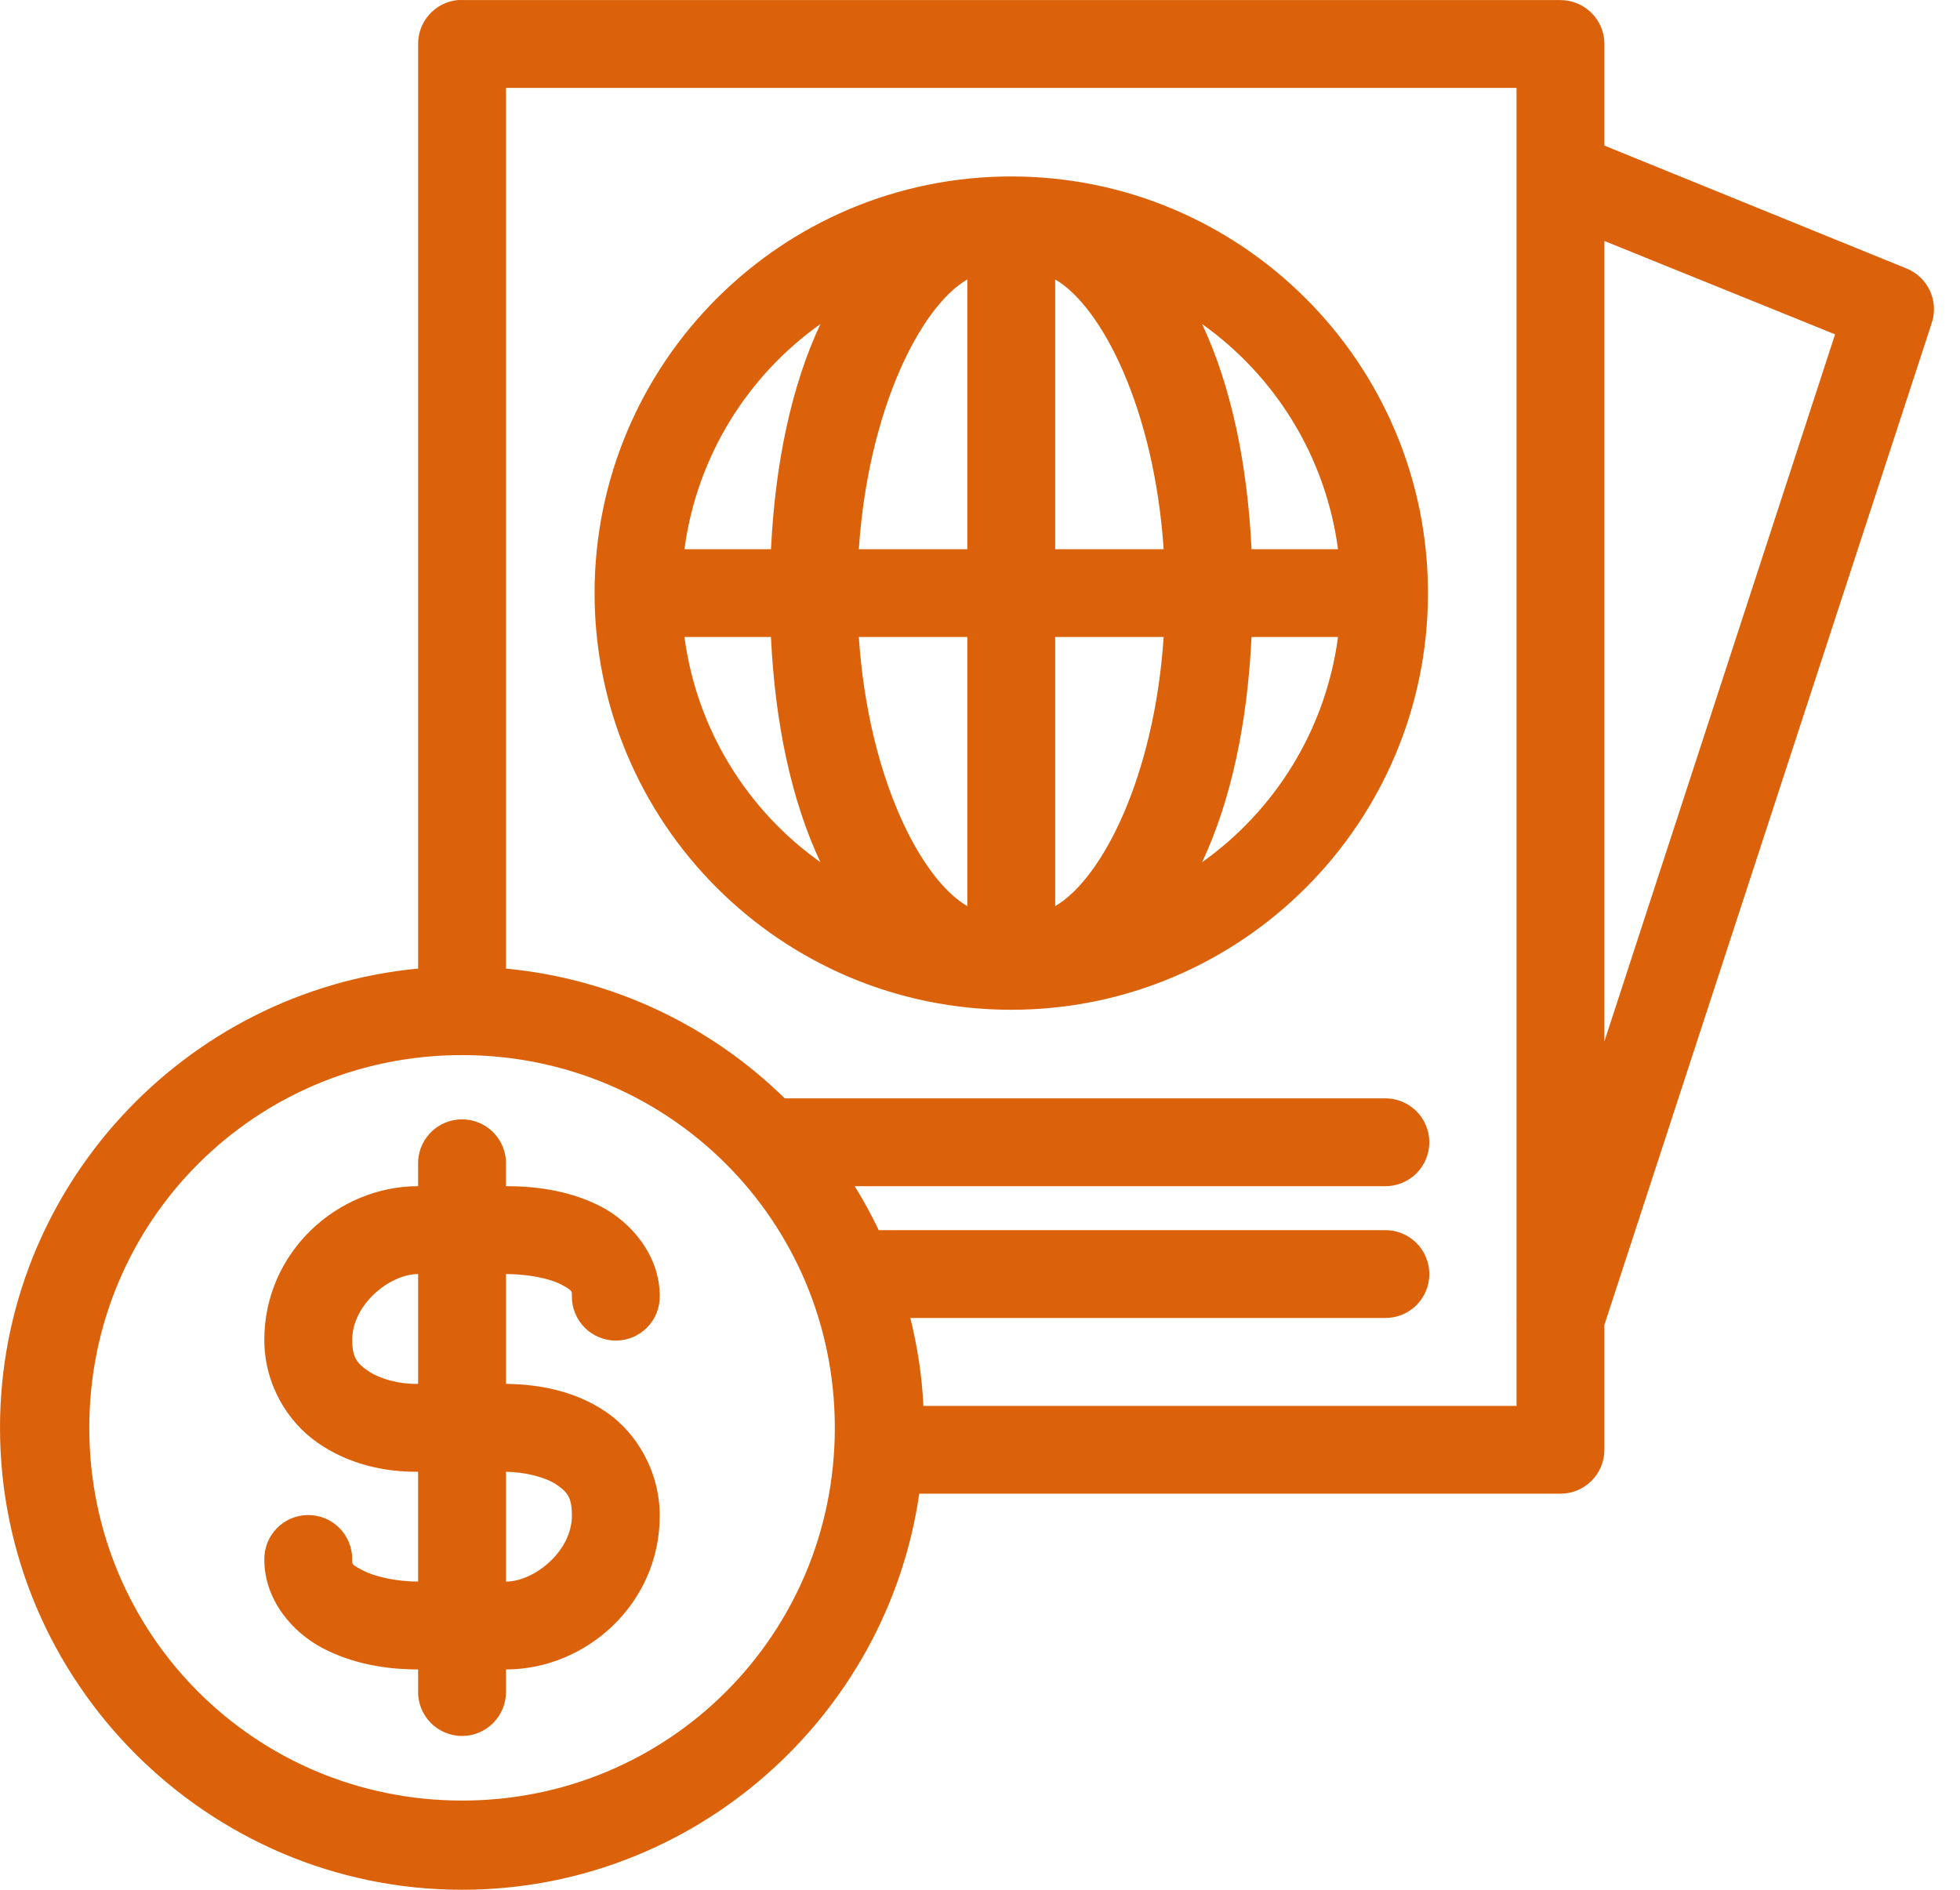
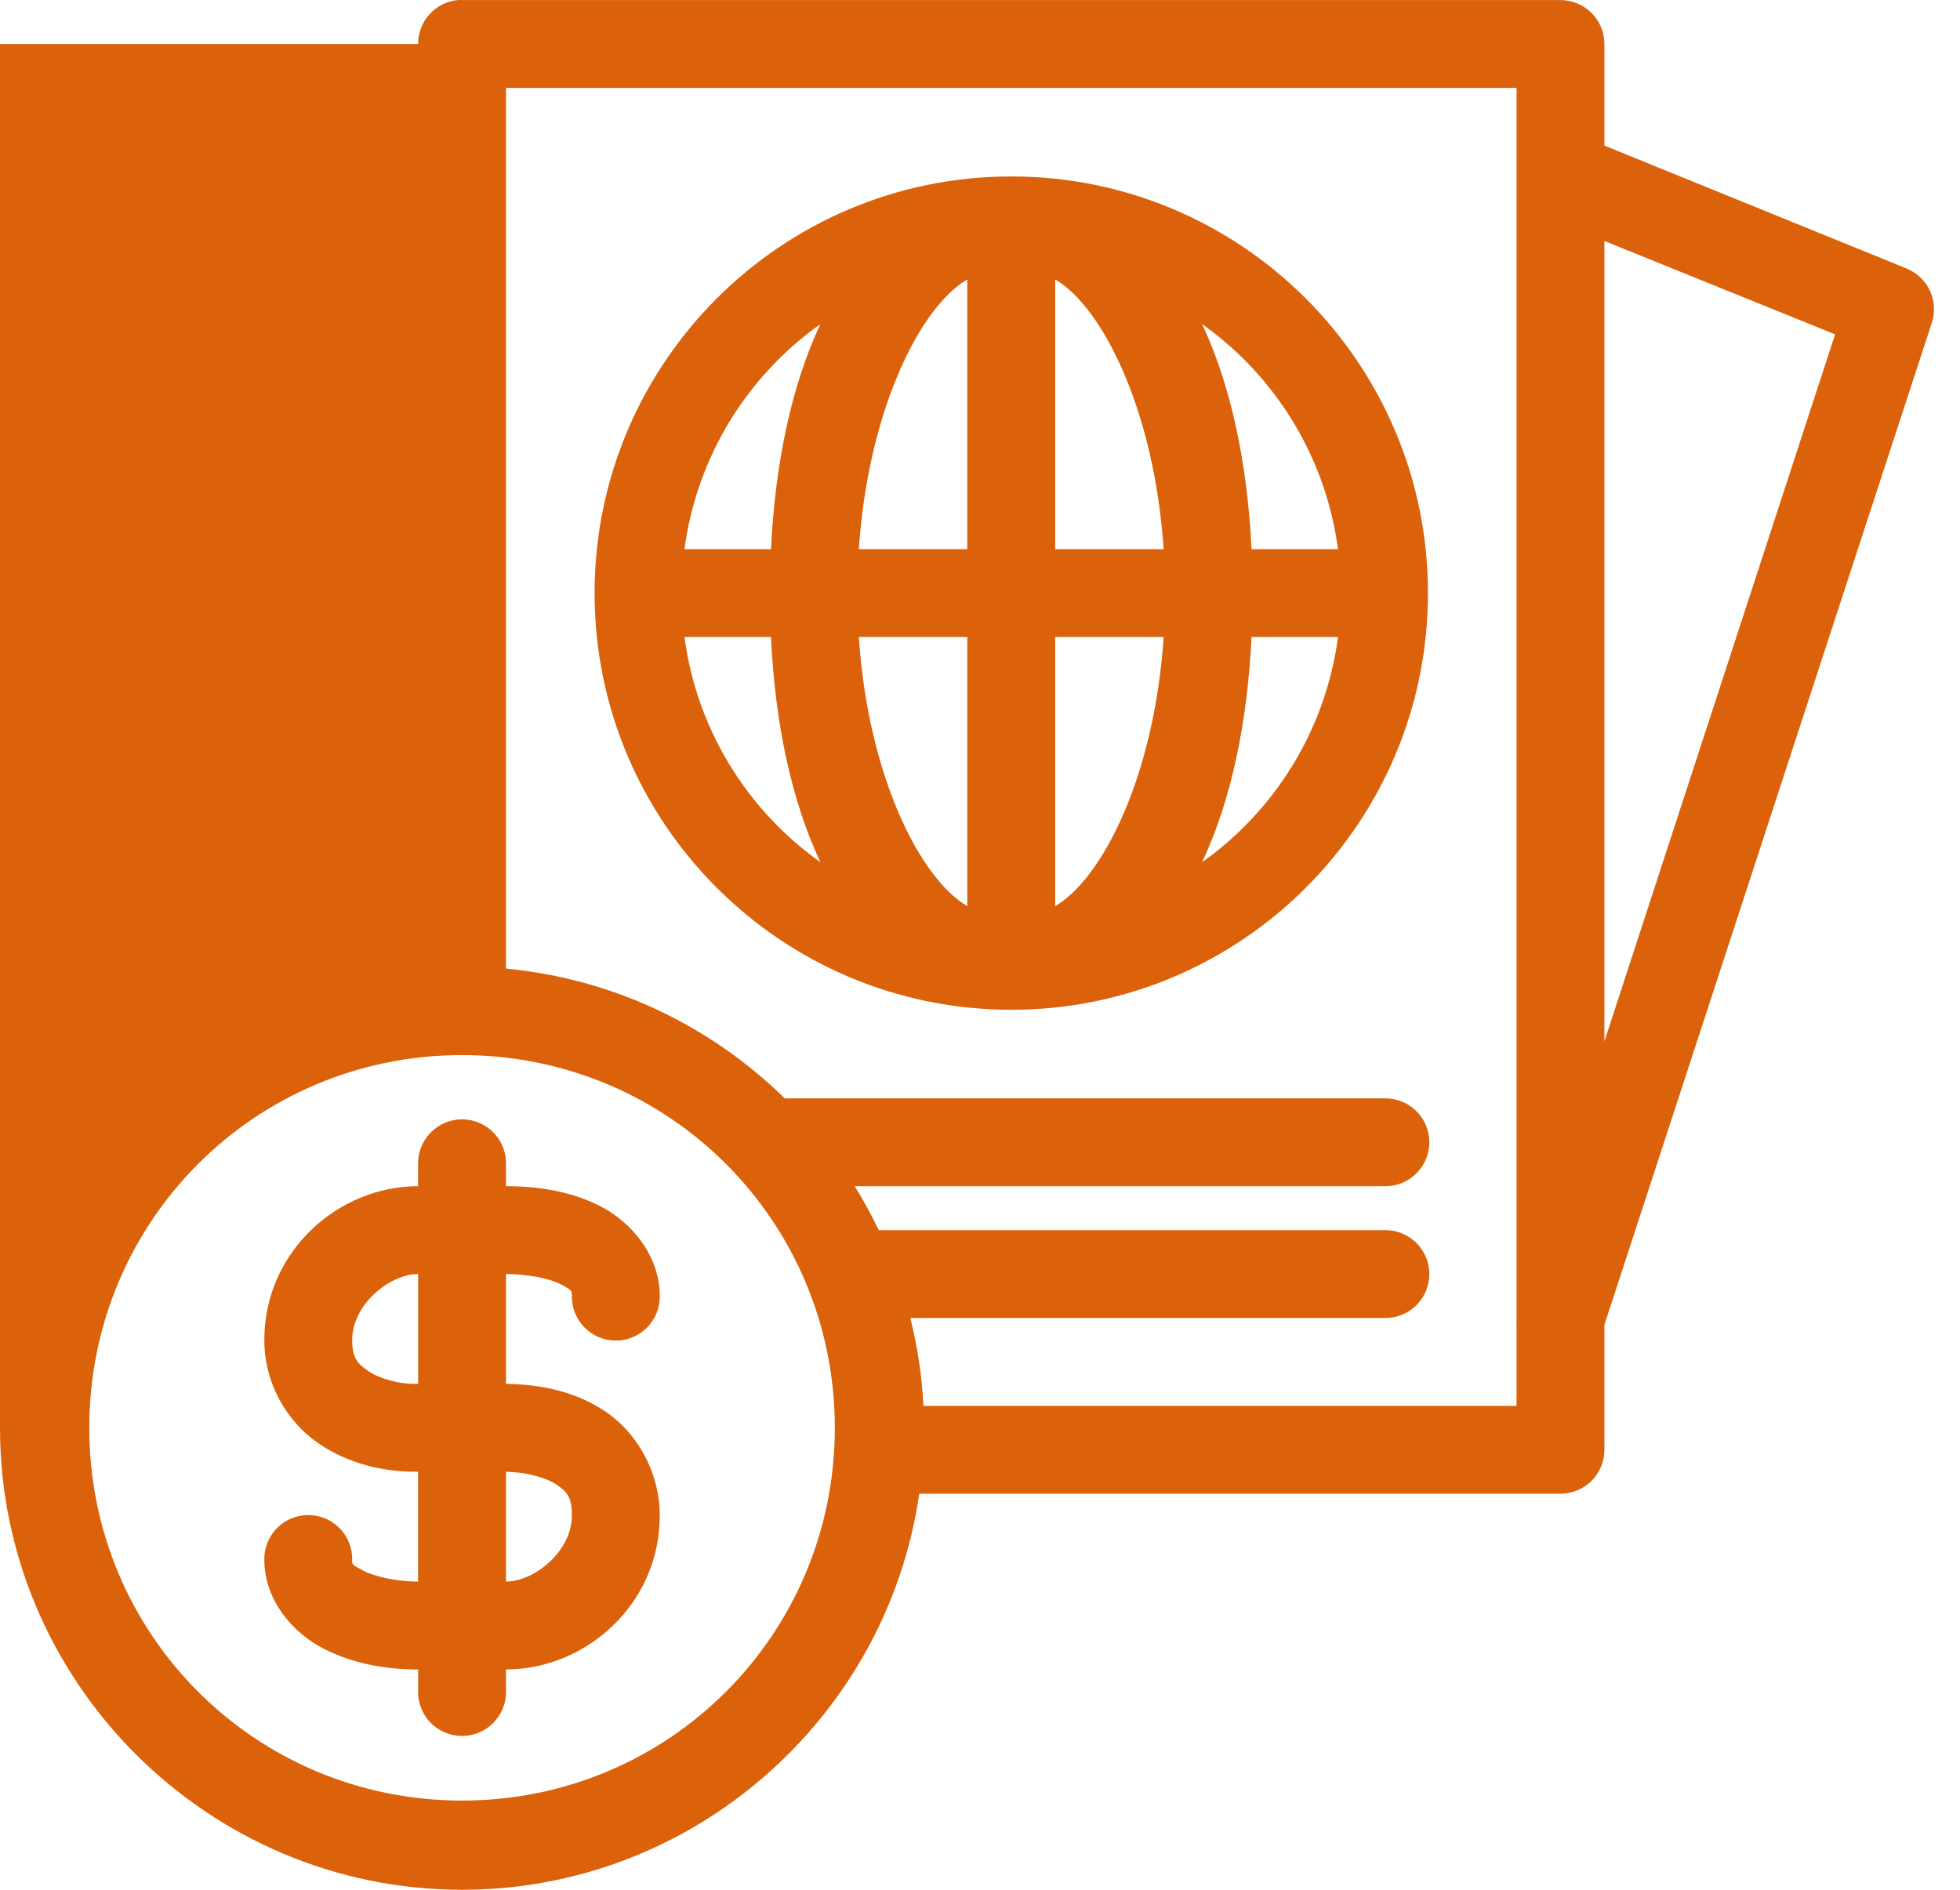
<svg xmlns="http://www.w3.org/2000/svg" width="56" height="54" viewBox="0 0 56 54" fill="none">
-   <path fill-rule="evenodd" clip-rule="evenodd" d="M11.946 1.257C11.943 0.607 12.437 0.062 13.084 0.001L13.083 0.002C13.122 -0.001 13.162 -0.001 13.201 0.002H44.584C45.278 0.002 45.84 0.564 45.84 1.257V4.16L54.47 7.671C55.081 7.917 55.398 8.593 55.196 9.22L45.84 37.857V41.427C45.84 42.12 45.278 42.682 44.584 42.682L44.584 42.683H26.264C25.344 49.061 19.826 54 13.201 54C5.936 54 0 48.064 0 40.799C0 33.955 5.263 28.31 11.946 27.677V1.257ZM43.33 2.512H14.457L14.457 27.678C17.546 27.97 20.319 29.326 22.421 31.385H39.564C39.9 31.38 40.224 31.51 40.463 31.746C40.703 31.982 40.838 32.304 40.838 32.64C40.838 32.976 40.703 33.299 40.463 33.535C40.224 33.77 39.9 33.901 39.564 33.896H24.421C24.669 34.297 24.902 34.723 25.107 35.151H39.564C39.9 35.146 40.224 35.276 40.464 35.512C40.703 35.748 40.838 36.07 40.838 36.406C40.838 36.743 40.703 37.065 40.464 37.301C40.224 37.537 39.9 37.667 39.564 37.661V37.662H26.01C26.21 38.474 26.343 39.31 26.383 40.173H43.33V37.799C43.327 37.753 43.327 37.708 43.33 37.662V5.023C43.329 4.996 43.329 4.97 43.33 4.944V2.512ZM28.893 5.042C22.322 5.042 16.988 10.377 16.988 16.948C16.988 23.519 22.322 28.854 28.893 28.854C35.465 28.854 40.799 23.519 40.799 16.948C40.799 10.377 35.464 5.042 28.893 5.042ZM52.431 9.554L45.84 6.886V29.757L52.431 9.554ZM27.637 7.985V15.693H24.538C24.804 11.729 26.286 8.771 27.637 7.985ZM33.247 15.693C32.982 11.729 31.499 8.771 30.148 7.985V15.693H33.247ZM23.44 9.26C22.611 11.027 22.147 13.245 22.028 15.693H19.556C19.909 13.04 21.36 10.737 23.44 9.26ZM34.346 9.26L34.346 9.26V9.259L34.346 9.26ZM34.346 9.26C36.426 10.737 37.876 13.04 38.229 15.693H35.758C35.639 13.245 35.175 11.028 34.346 9.26ZM19.556 18.203H22.027C22.145 20.658 22.608 22.869 23.44 24.637C21.36 23.16 19.909 20.857 19.556 18.203ZM27.637 18.203H24.538C24.802 22.169 26.285 25.105 27.637 25.892V18.203ZM30.148 18.203H33.247C32.984 22.169 31.501 25.106 30.148 25.892V18.203ZM38.229 18.203H35.758C35.64 20.658 35.177 22.869 34.346 24.637C36.426 23.16 37.876 20.857 38.229 18.203ZM13.201 30.149C19.109 30.149 23.852 34.892 23.852 40.8C23.852 46.708 19.109 51.451 13.201 51.451C7.293 51.451 2.551 46.708 2.551 40.8C2.551 34.892 7.293 30.149 13.201 30.149ZM13.064 31.993H13.064L13.064 31.993C13.423 31.953 13.783 32.071 14.049 32.315C14.316 32.559 14.464 32.906 14.457 33.268H14.456V33.895C15.388 33.895 16.332 34.04 17.183 34.484C18.034 34.928 18.85 35.872 18.85 37.034C18.855 37.37 18.725 37.694 18.489 37.933C18.253 38.172 17.931 38.307 17.595 38.307C17.259 38.307 16.937 38.172 16.701 37.933C16.465 37.694 16.335 37.37 16.339 37.034H16.34L16.34 37.015C16.341 36.893 16.341 36.865 16.026 36.701C15.695 36.528 15.073 36.406 14.457 36.406V39.544H14.476C15.438 39.559 16.45 39.754 17.32 40.349C18.19 40.943 18.85 42.05 18.85 43.31C18.85 45.831 16.745 47.704 14.457 47.704V48.332C14.461 48.668 14.331 48.992 14.095 49.231C13.859 49.47 13.537 49.605 13.201 49.605C12.865 49.605 12.543 49.47 12.307 49.231C12.071 48.992 11.941 48.668 11.945 48.332H11.946V47.704C11.014 47.704 10.07 47.54 9.219 47.096C8.368 46.652 7.552 45.727 7.552 44.566C7.547 44.23 7.678 43.906 7.913 43.666C8.149 43.427 8.471 43.292 8.807 43.292C9.143 43.292 9.466 43.427 9.701 43.666C9.937 43.906 10.067 44.23 10.063 44.566L10.062 44.565L10.062 44.584C10.061 44.704 10.061 44.715 10.376 44.879C10.707 45.052 11.329 45.193 11.945 45.193V42.055C10.964 42.066 9.949 41.831 9.082 41.231C8.209 40.627 7.552 39.549 7.552 38.289C7.552 35.768 9.657 33.895 11.945 33.895V33.268C11.932 32.617 12.417 32.064 13.064 31.993ZM11.946 36.406V39.544H11.926C11.365 39.553 10.823 39.386 10.514 39.172C10.205 38.958 10.063 38.797 10.063 38.289C10.063 37.273 11.137 36.406 11.946 36.406L11.946 36.406ZM15.908 42.428C15.6 42.217 15.037 42.067 14.457 42.055L14.457 45.193C15.265 45.193 16.34 44.327 16.34 43.31C16.34 42.802 16.22 42.641 15.908 42.428Z" fill="#DB620A" />
+   <path fill-rule="evenodd" clip-rule="evenodd" d="M11.946 1.257C11.943 0.607 12.437 0.062 13.084 0.001L13.083 0.002C13.122 -0.001 13.162 -0.001 13.201 0.002H44.584C45.278 0.002 45.84 0.564 45.84 1.257V4.16L54.47 7.671C55.081 7.917 55.398 8.593 55.196 9.22L45.84 37.857V41.427C45.84 42.12 45.278 42.682 44.584 42.682L44.584 42.683H26.264C25.344 49.061 19.826 54 13.201 54C5.936 54 0 48.064 0 40.799V1.257ZM43.33 2.512H14.457L14.457 27.678C17.546 27.97 20.319 29.326 22.421 31.385H39.564C39.9 31.38 40.224 31.51 40.463 31.746C40.703 31.982 40.838 32.304 40.838 32.64C40.838 32.976 40.703 33.299 40.463 33.535C40.224 33.77 39.9 33.901 39.564 33.896H24.421C24.669 34.297 24.902 34.723 25.107 35.151H39.564C39.9 35.146 40.224 35.276 40.464 35.512C40.703 35.748 40.838 36.07 40.838 36.406C40.838 36.743 40.703 37.065 40.464 37.301C40.224 37.537 39.9 37.667 39.564 37.661V37.662H26.01C26.21 38.474 26.343 39.31 26.383 40.173H43.33V37.799C43.327 37.753 43.327 37.708 43.33 37.662V5.023C43.329 4.996 43.329 4.97 43.33 4.944V2.512ZM28.893 5.042C22.322 5.042 16.988 10.377 16.988 16.948C16.988 23.519 22.322 28.854 28.893 28.854C35.465 28.854 40.799 23.519 40.799 16.948C40.799 10.377 35.464 5.042 28.893 5.042ZM52.431 9.554L45.84 6.886V29.757L52.431 9.554ZM27.637 7.985V15.693H24.538C24.804 11.729 26.286 8.771 27.637 7.985ZM33.247 15.693C32.982 11.729 31.499 8.771 30.148 7.985V15.693H33.247ZM23.44 9.26C22.611 11.027 22.147 13.245 22.028 15.693H19.556C19.909 13.04 21.36 10.737 23.44 9.26ZM34.346 9.26L34.346 9.26V9.259L34.346 9.26ZM34.346 9.26C36.426 10.737 37.876 13.04 38.229 15.693H35.758C35.639 13.245 35.175 11.028 34.346 9.26ZM19.556 18.203H22.027C22.145 20.658 22.608 22.869 23.44 24.637C21.36 23.16 19.909 20.857 19.556 18.203ZM27.637 18.203H24.538C24.802 22.169 26.285 25.105 27.637 25.892V18.203ZM30.148 18.203H33.247C32.984 22.169 31.501 25.106 30.148 25.892V18.203ZM38.229 18.203H35.758C35.64 20.658 35.177 22.869 34.346 24.637C36.426 23.16 37.876 20.857 38.229 18.203ZM13.201 30.149C19.109 30.149 23.852 34.892 23.852 40.8C23.852 46.708 19.109 51.451 13.201 51.451C7.293 51.451 2.551 46.708 2.551 40.8C2.551 34.892 7.293 30.149 13.201 30.149ZM13.064 31.993H13.064L13.064 31.993C13.423 31.953 13.783 32.071 14.049 32.315C14.316 32.559 14.464 32.906 14.457 33.268H14.456V33.895C15.388 33.895 16.332 34.04 17.183 34.484C18.034 34.928 18.85 35.872 18.85 37.034C18.855 37.37 18.725 37.694 18.489 37.933C18.253 38.172 17.931 38.307 17.595 38.307C17.259 38.307 16.937 38.172 16.701 37.933C16.465 37.694 16.335 37.37 16.339 37.034H16.34L16.34 37.015C16.341 36.893 16.341 36.865 16.026 36.701C15.695 36.528 15.073 36.406 14.457 36.406V39.544H14.476C15.438 39.559 16.45 39.754 17.32 40.349C18.19 40.943 18.85 42.05 18.85 43.31C18.85 45.831 16.745 47.704 14.457 47.704V48.332C14.461 48.668 14.331 48.992 14.095 49.231C13.859 49.47 13.537 49.605 13.201 49.605C12.865 49.605 12.543 49.47 12.307 49.231C12.071 48.992 11.941 48.668 11.945 48.332H11.946V47.704C11.014 47.704 10.07 47.54 9.219 47.096C8.368 46.652 7.552 45.727 7.552 44.566C7.547 44.23 7.678 43.906 7.913 43.666C8.149 43.427 8.471 43.292 8.807 43.292C9.143 43.292 9.466 43.427 9.701 43.666C9.937 43.906 10.067 44.23 10.063 44.566L10.062 44.565L10.062 44.584C10.061 44.704 10.061 44.715 10.376 44.879C10.707 45.052 11.329 45.193 11.945 45.193V42.055C10.964 42.066 9.949 41.831 9.082 41.231C8.209 40.627 7.552 39.549 7.552 38.289C7.552 35.768 9.657 33.895 11.945 33.895V33.268C11.932 32.617 12.417 32.064 13.064 31.993ZM11.946 36.406V39.544H11.926C11.365 39.553 10.823 39.386 10.514 39.172C10.205 38.958 10.063 38.797 10.063 38.289C10.063 37.273 11.137 36.406 11.946 36.406L11.946 36.406ZM15.908 42.428C15.6 42.217 15.037 42.067 14.457 42.055L14.457 45.193C15.265 45.193 16.34 44.327 16.34 43.31C16.34 42.802 16.22 42.641 15.908 42.428Z" fill="#DB620A" />
</svg>